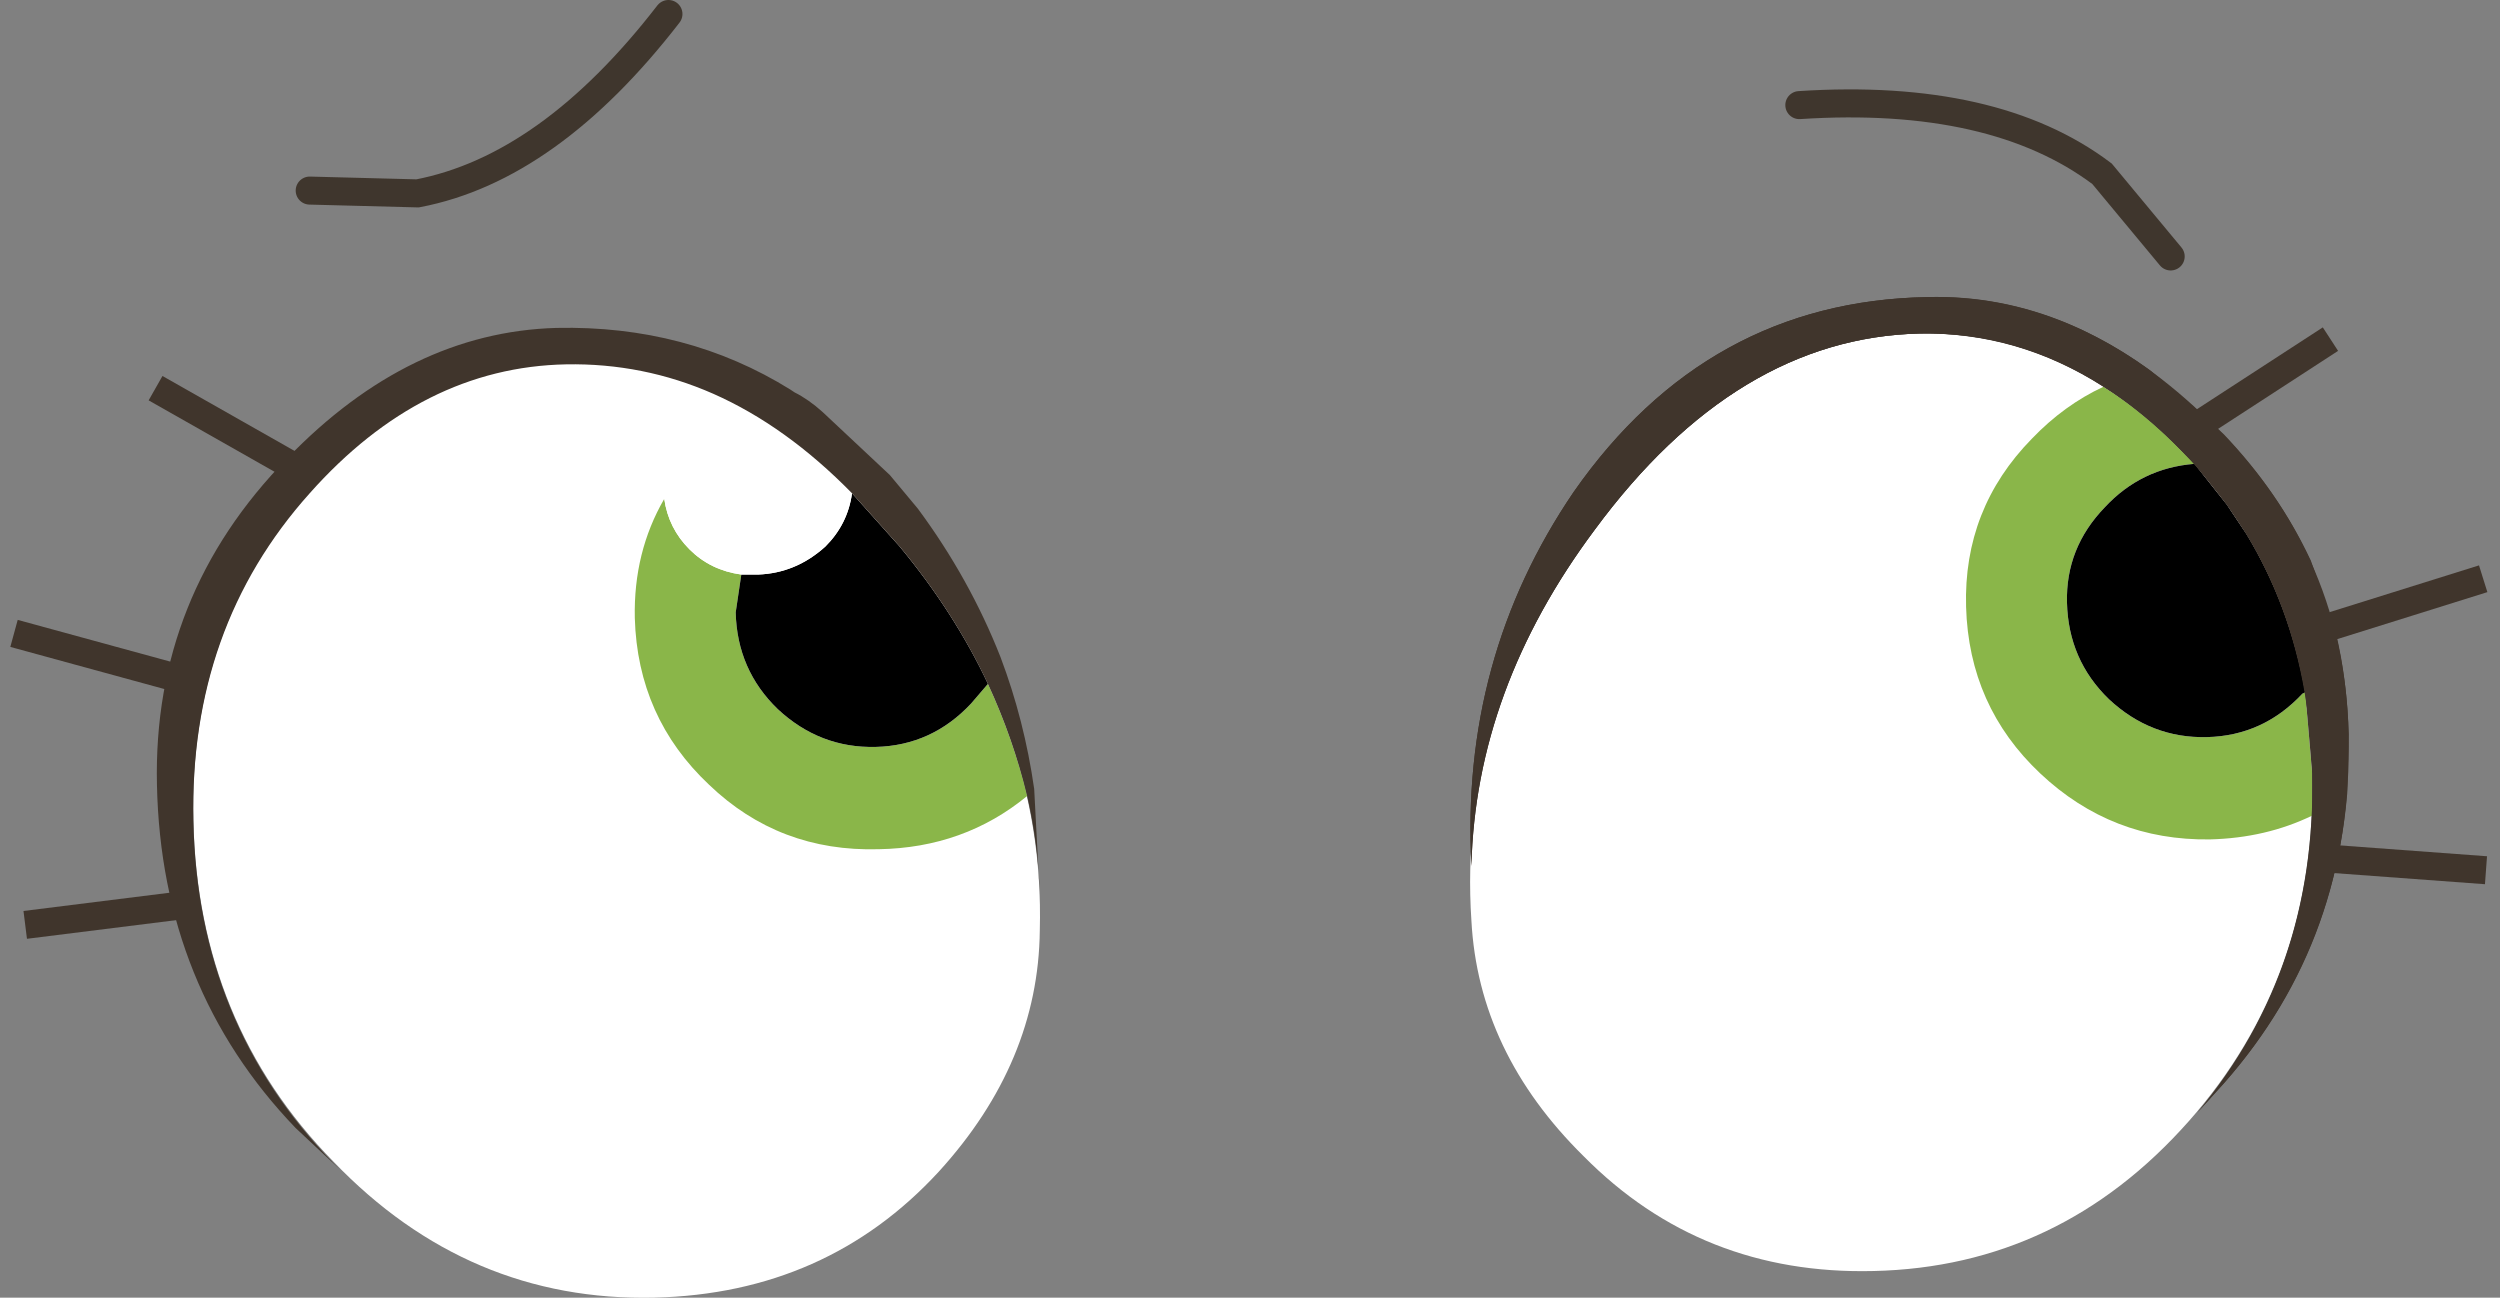
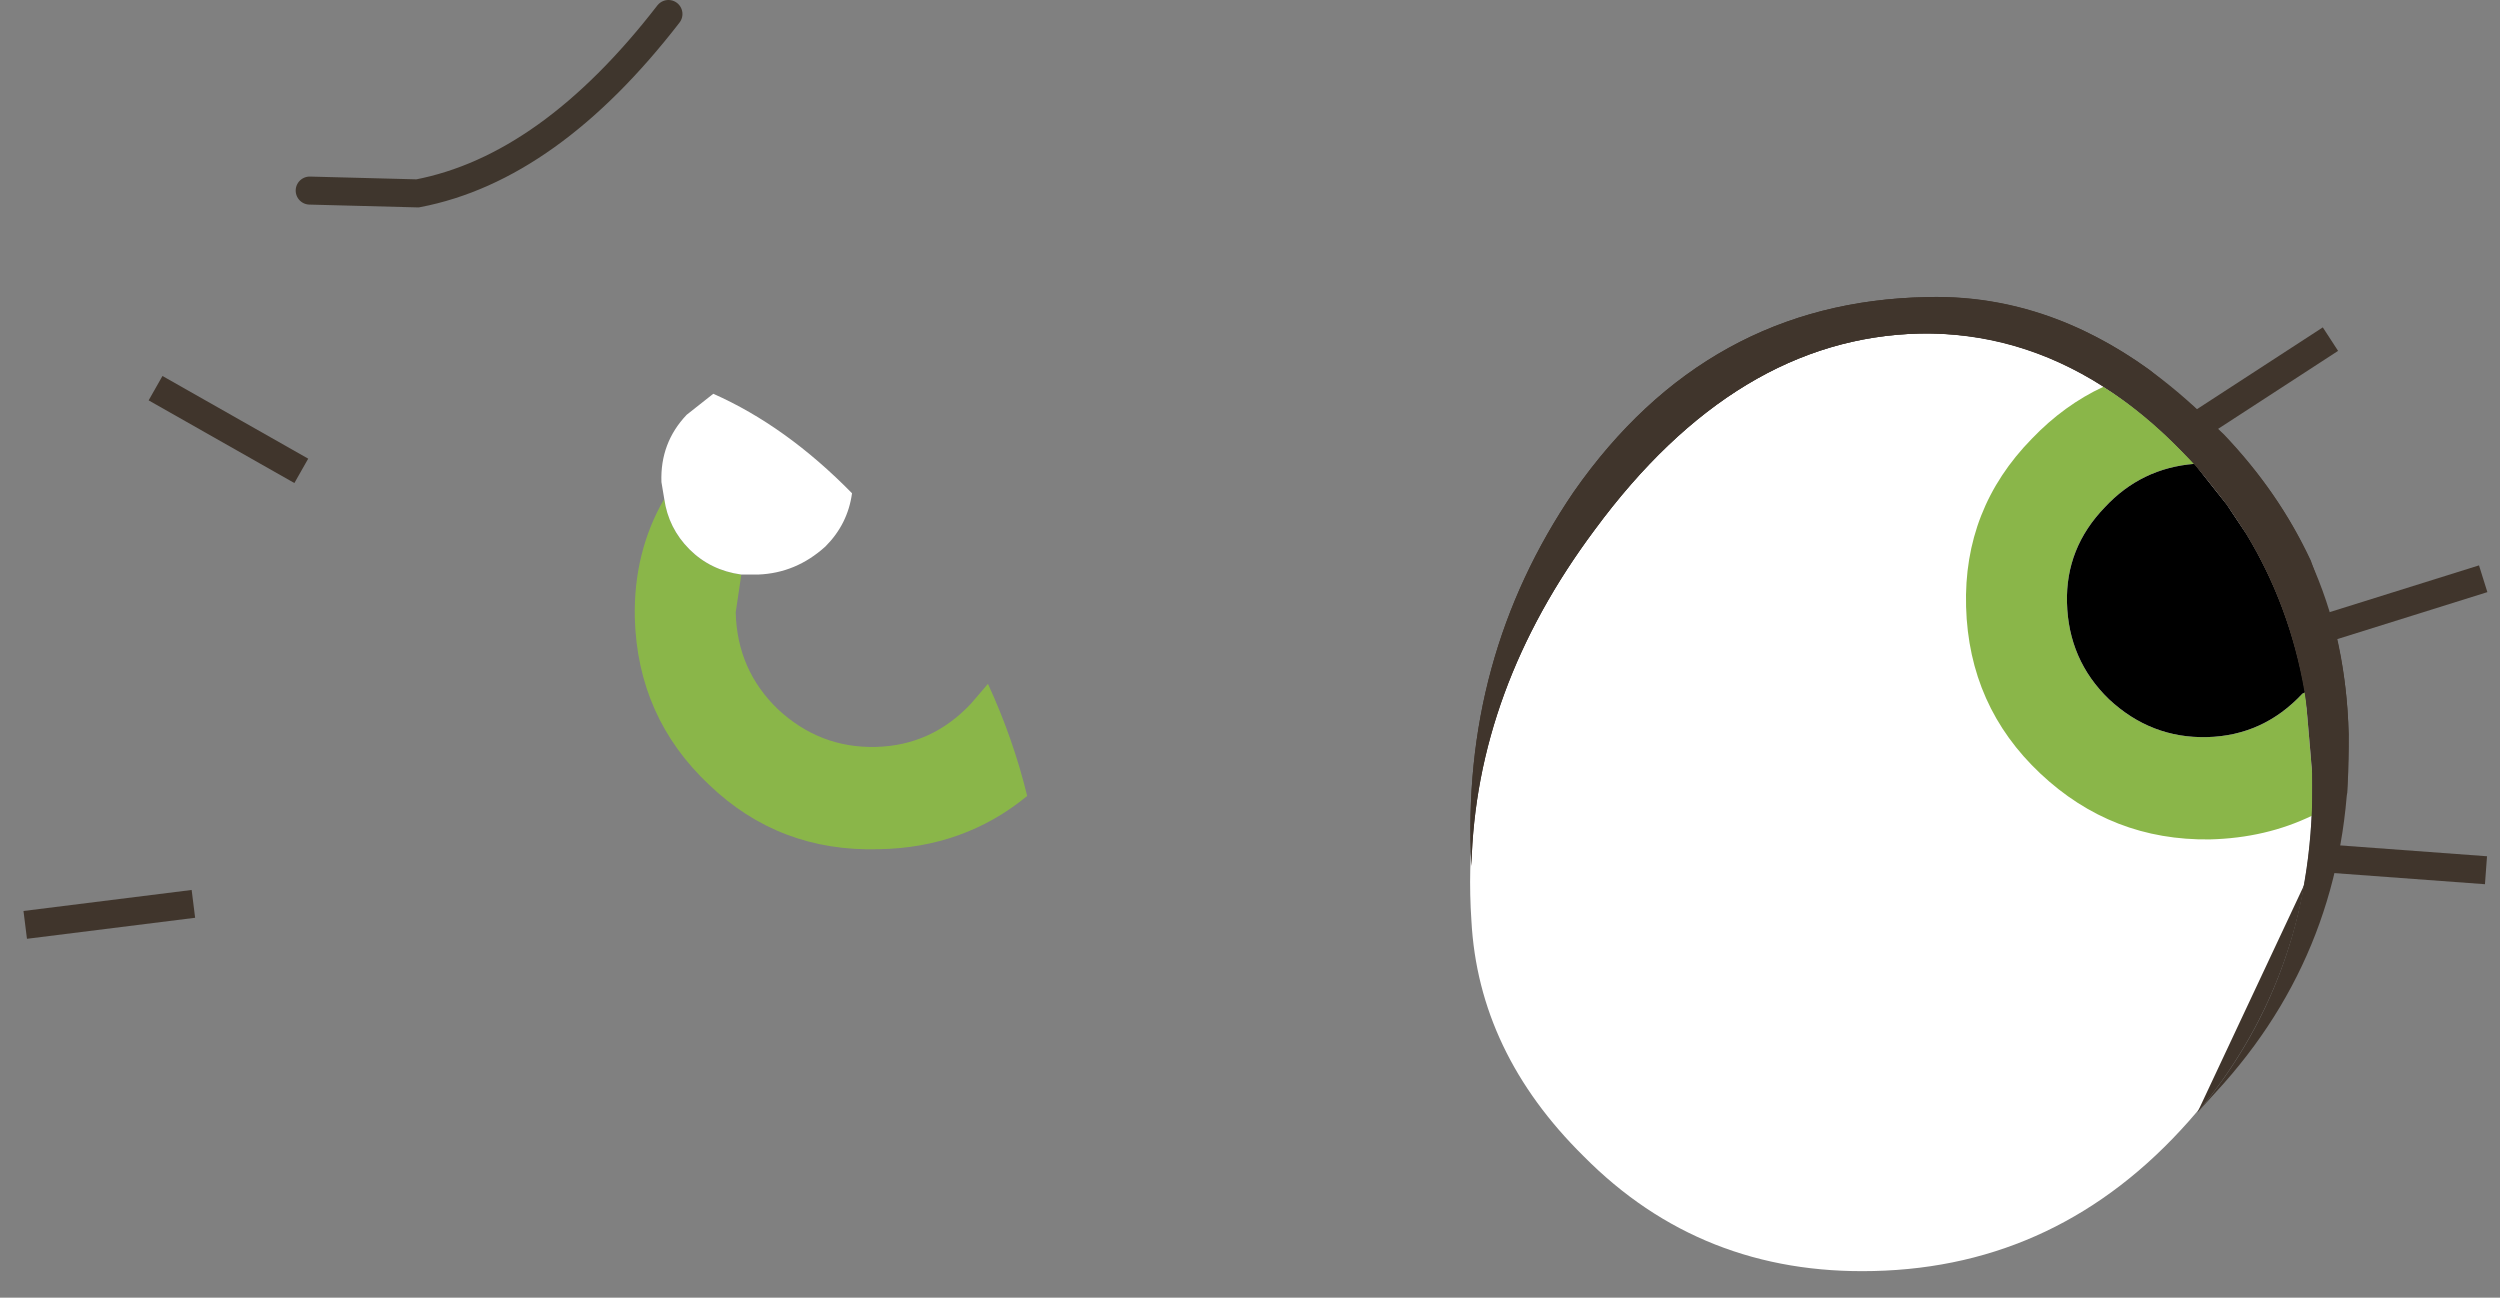
<svg xmlns="http://www.w3.org/2000/svg" height="46.3px" width="89.2px">
  <rect width="100%" height="100%" fill="#808080" stroke="none" />
  <g transform="matrix(1.0, 0.0, 0.0, 1.0, -528.1, -501.3)">
-     <path d="M548.3 514.25 Q554.85 514.1 560.2 520.75 565.4 527.1 565.2 534.5 565.15 539.2 561.6 543.1 557.6 547.45 551.45 547.6 544.8 547.75 540.0 542.75 535.15 537.8 535.0 530.55 534.85 523.65 539.15 518.85 543.15 514.35 548.3 514.25" fill="#ffffff" fill-rule="evenodd" stroke="none" />
    <path d="M538.85 518.1 L533.65 515.15" fill="none" stroke="#40352c" stroke-linecap="butt" stroke-linejoin="miter-clip" stroke-miterlimit="4.0" stroke-width="1.0" />
-     <path d="M534.45 525.5 L528.6 523.9" fill="none" stroke="#40352c" stroke-linecap="butt" stroke-linejoin="miter-clip" stroke-miterlimit="4.0" stroke-width="1.0" />
    <path d="M535.0 533.55 L529.0 534.3" fill="none" stroke="#40352c" stroke-linecap="butt" stroke-linejoin="miter-clip" stroke-miterlimit="4.0" stroke-width="1.0" />
    <path d="M539.15 508.1 L543.0 508.2 Q547.7 507.3 551.95 501.8" fill="none" stroke="#3f362d" stroke-linecap="round" stroke-linejoin="miter-clip" stroke-miterlimit="4.0" stroke-width="1.0" />
    <path d="M564.75 529.7 Q562.5 531.55 559.45 531.6 555.9 531.7 553.4 529.3 550.85 526.9 550.75 523.35 550.7 521.0 551.8 519.1 551.95 520.15 552.7 520.9 553.45 521.65 554.55 521.8 L554.35 523.15 Q554.4 525.2 555.85 526.6 557.35 528.0 559.35 527.95 561.35 527.9 562.75 526.4 L563.35 525.7 Q564.25 527.65 564.75 529.7" fill="#8ab649" fill-rule="evenodd" stroke="none" />
-     <path d="M558.5 518.9 L560.2 520.8 Q562.15 523.15 563.35 525.7 L562.75 526.4 Q561.35 527.9 559.35 527.95 557.35 528.0 555.85 526.6 554.4 525.2 554.35 523.15 L554.55 521.8 555.15 521.8 Q556.5 521.75 557.55 520.8 558.35 520.0 558.5 518.9" fill="#000000" fill-rule="evenodd" stroke="none" />
    <path d="M551.8 519.1 L551.7 518.5 Q551.65 517.1 552.6 516.1 L553.55 515.35 Q556.15 516.5 558.5 518.9 558.35 520.0 557.55 520.8 556.5 521.75 555.15 521.8 L554.55 521.8 Q553.45 521.65 552.7 520.9 551.95 520.15 551.8 519.1" fill="#ffffff" fill-rule="evenodd" stroke="none" />
-     <path d="M553.55 515.35 Q551.05 514.25 548.3 514.3 543.15 514.4 539.15 518.9 534.85 523.7 535.0 530.6 535.15 537.85 540.0 542.8 L540.2 543.0 538.65 541.55 Q533.85 536.55 533.7 529.3 533.55 522.55 538.35 517.65 542.7 513.15 547.95 513.0 552.6 512.9 556.3 515.2 L556.45 515.3 Q556.95 515.55 557.45 516.0 L559.85 518.25 560.85 519.45 Q562.7 521.95 563.8 524.75 564.65 527.0 565.0 529.45 L565.2 533.25 Q565.15 531.45 564.75 529.7 564.25 527.65 563.35 525.7 562.15 523.15 560.2 520.8 L558.5 518.9 Q556.15 516.5 553.55 515.35" fill="#40352c" fill-rule="evenodd" stroke="none" />
    <path d="M596.6 513.2 Q590.05 513.35 585.0 520.2 580.1 526.75 580.6 534.15 580.85 538.85 584.6 542.55 588.8 546.8 594.95 546.65 601.6 546.5 606.2 541.3 610.75 536.15 610.6 528.9 610.45 522.0 605.95 517.4 601.75 513.1 596.6 513.2" fill="#ffffff" fill-rule="evenodd" stroke="none" />
    <path d="M606.25 516.65 L611.25 513.4" fill="none" stroke="#40352c" stroke-linecap="butt" stroke-linejoin="miter-clip" stroke-miterlimit="4.0" stroke-width="1.0" />
    <path d="M610.95 523.75 L616.7 521.95" fill="none" stroke="#40352c" stroke-linecap="butt" stroke-linejoin="miter-clip" stroke-miterlimit="4.0" stroke-width="1.0" />
    <path d="M610.7 531.9 L616.8 532.35" fill="none" stroke="#40352c" stroke-linecap="butt" stroke-linejoin="miter-clip" stroke-miterlimit="4.0" stroke-width="1.0" />
-     <path d="M605.55 510.45 L603.1 507.5 Q599.25 504.6 592.3 505.05" fill="none" stroke="#3f362d" stroke-linecap="round" stroke-linejoin="miter-clip" stroke-miterlimit="4.0" stroke-width="1.0" />
    <path d="M606.4 517.85 Q604.5 518.0 603.2 519.4 601.8 520.85 601.85 522.8 601.9 524.85 603.35 526.25 604.85 527.65 606.85 527.6 608.85 527.55 610.25 526.05 L610.35 526.0 610.6 528.9 610.6 530.4 Q608.95 531.2 606.95 531.25 603.45 531.3 600.9 528.9 598.35 526.5 598.25 522.95 598.15 519.45 600.6 516.95 601.75 515.75 603.15 515.1 604.6 516.0 605.95 517.4 L606.4 517.85" fill="#8ab649" fill-rule="evenodd" stroke="none" />
    <path d="M610.35 526.0 L610.25 526.05 Q608.85 527.55 606.85 527.6 604.85 527.65 603.35 526.25 601.9 524.85 601.85 522.8 601.8 520.85 603.2 519.4 604.5 518.0 606.4 517.85 L607.55 519.3 608.25 520.35 Q609.8 522.9 610.35 526.0" fill="#000000" fill-rule="evenodd" stroke="none" />
-     <path d="M610.35 526.0 Q609.8 522.9 608.25 520.35 L607.55 519.3 606.4 517.85 605.95 517.4 Q604.6 516.0 603.15 515.1 600.1 513.15 596.6 513.2 590.05 513.35 585.0 520.2 580.75 525.9 580.6 532.2 580.2 524.8 584.25 518.85 589.0 512.05 596.85 511.9 601.05 511.8 604.8 514.5 L606.65 516.05 607.45 516.8 Q609.4 518.85 610.55 521.3 L611.45 523.9 Q611.85 525.6 611.9 527.5 L611.85 529.6 Q611.35 535.5 607.45 539.95 L606.5 541.0 Q610.3 536.45 610.6 530.4 L610.6 528.9 610.35 526.0" fill="#40352c" fill-rule="evenodd" stroke="none" />
+     <path d="M610.35 526.0 Q609.8 522.9 608.25 520.35 L607.55 519.3 606.4 517.85 605.95 517.4 Q604.6 516.0 603.15 515.1 600.1 513.15 596.6 513.2 590.05 513.35 585.0 520.2 580.75 525.9 580.6 532.2 580.2 524.8 584.25 518.85 589.0 512.05 596.85 511.9 601.05 511.8 604.8 514.5 L606.65 516.05 607.45 516.8 Q609.4 518.85 610.55 521.3 L611.45 523.9 Q611.85 525.6 611.9 527.5 L611.85 529.6 L606.5 541.0 Q610.3 536.45 610.6 530.4 L610.6 528.9 610.35 526.0" fill="#40352c" fill-rule="evenodd" stroke="none" />
    <path d="M596.85 511.9 Q602.1 511.75 606.65 516.05 611.75 520.75 611.9 527.5 612.05 534.75 607.45 539.95 L606.5 541.0 Q610.75 535.95 610.6 528.9 610.45 522.0 605.95 517.4 601.75 513.1 596.6 513.2 590.05 513.35 585.0 520.2 580.75 525.9 580.6 532.2 580.2 524.8 584.25 518.85 589.0 512.05 596.85 511.9" fill="#40352c" fill-rule="evenodd" stroke="none" />
  </g>
</svg>